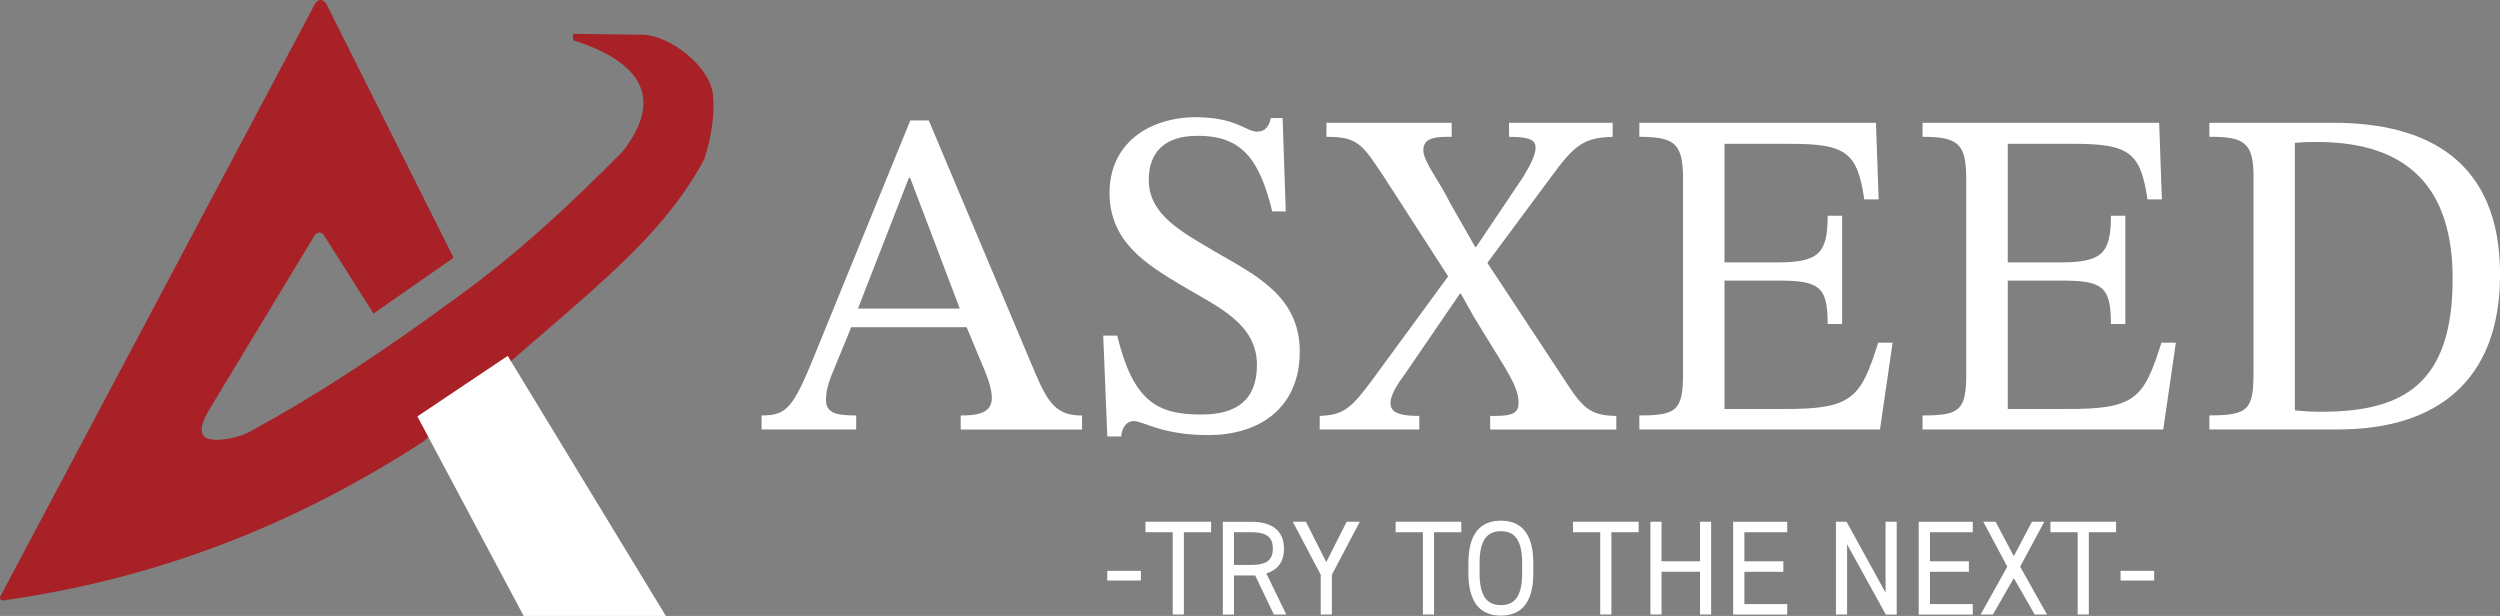
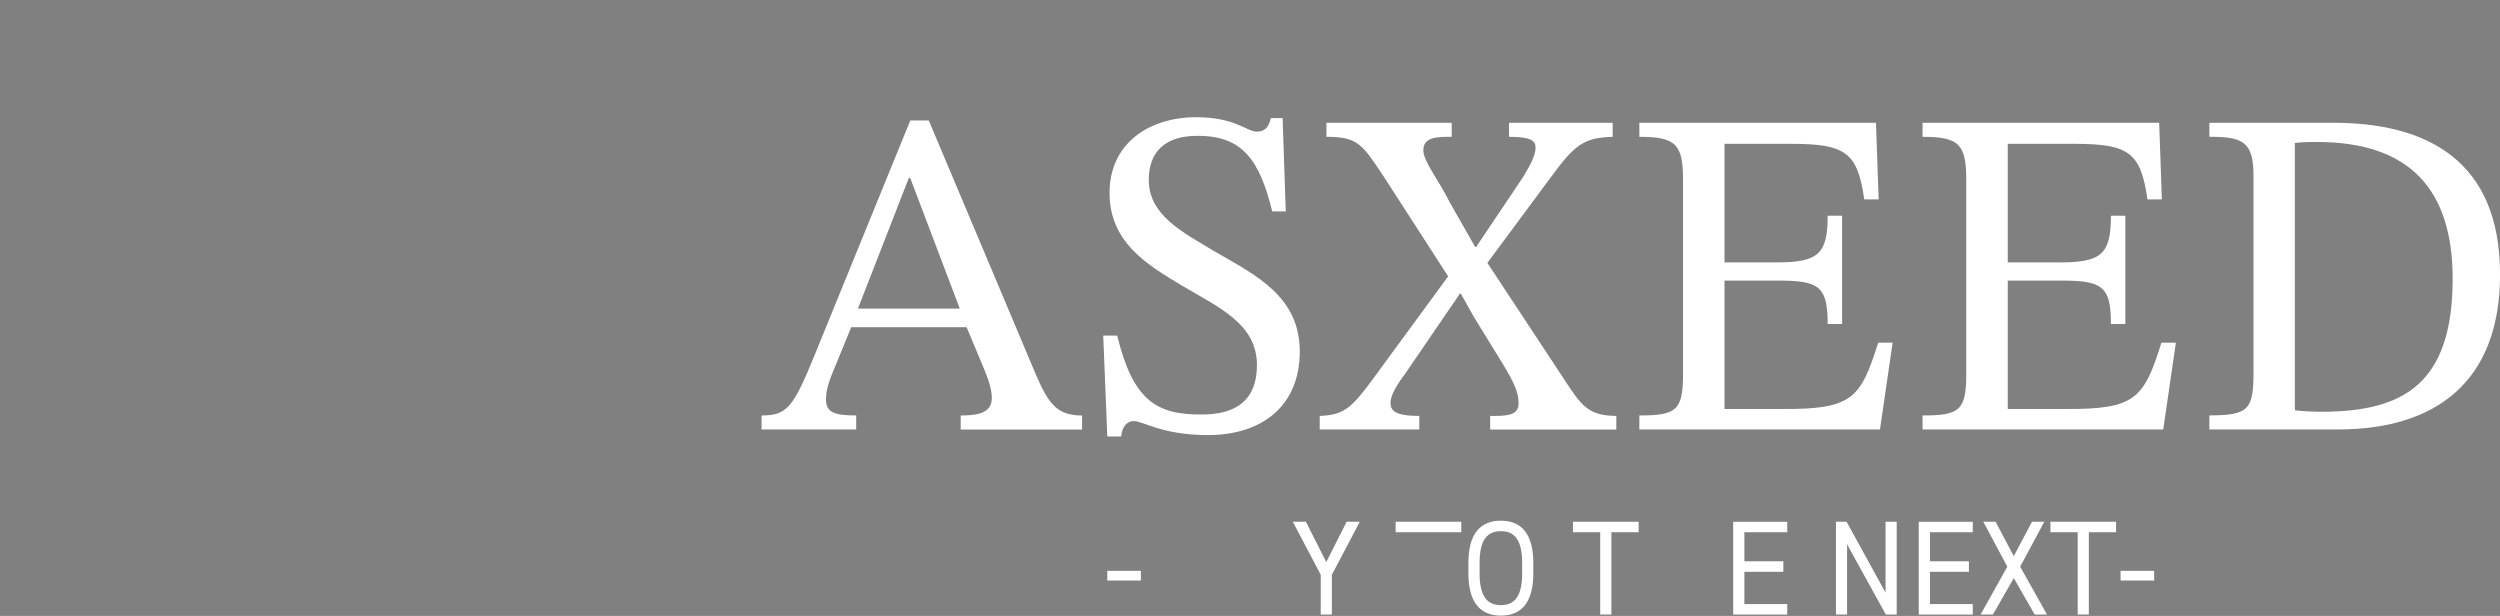
<svg xmlns="http://www.w3.org/2000/svg" width="138" height="34" viewBox="0 0 138 34" fill="none">
  <rect x="0" y="0" width="138" height="34" fill="#808080" stroke="none" />
  <path d="M53.031 23.708V22.933C53.779 22.933 54.749 22.881 54.749 21.981C54.749 21.62 54.65 21.157 54.327 20.383L53.357 18.062H46.987L45.868 20.793C45.719 21.207 45.595 21.591 45.595 22.057C45.595 22.779 46.093 22.933 47.262 22.933V23.708H42.039V22.933C43.433 22.933 43.779 22.52 44.974 19.585L50.248 6.649H51.268L57.166 20.642C57.889 22.342 58.386 22.936 59.73 22.936V23.711H53.037L53.031 23.708ZM50.245 9.82H50.169L47.358 17.035H52.98L50.242 9.82H50.245Z" fill="white" />
  <path d="M70.229 11.674C69.532 8.842 68.587 7.473 66.074 7.499C64.382 7.499 63.412 8.323 63.412 9.922C63.412 11.855 65.202 12.781 67.069 13.89C69.284 15.177 71.747 16.339 71.747 19.404C71.747 22.47 69.582 24.016 66.695 24.016C64.109 24.016 63.136 23.242 62.566 23.242C62.217 23.242 61.919 23.576 61.894 24.092H61.123L60.898 18.525H61.669C62.54 22.08 63.808 22.904 66.347 22.881C68.213 22.881 69.383 22.106 69.383 20.15C69.383 17.882 67.294 16.979 65.253 15.771C63.263 14.586 61.247 13.348 61.247 10.644C61.247 7.939 63.386 6.495 65.975 6.469C68.239 6.469 68.787 7.266 69.383 7.266C69.782 7.266 70.029 7.06 70.153 6.518H70.8L70.974 11.671H70.226L70.229 11.674Z" fill="white" />
  <path d="M82.257 23.707V22.959H82.507C83.477 22.959 83.826 22.805 83.826 22.237C83.826 21.669 83.578 21.105 82.929 20.048L81.36 17.497L80.638 16.208H80.587L77.576 20.613C77.253 21.049 76.755 21.745 76.755 22.237C76.755 22.674 77.028 22.959 78.346 22.959V23.707H72.848V22.959C74.166 22.907 74.591 22.546 75.783 20.924L79.938 15.255L76.379 9.741C75.184 7.939 74.936 7.552 73.219 7.552V6.78H80.134V7.552H79.862C78.942 7.552 78.569 7.759 78.569 8.3C78.569 8.917 79.44 9.974 80.036 11.185L81.43 13.634H81.481L84.093 9.744C84.492 9.075 84.764 8.559 84.764 8.146C84.764 7.759 84.492 7.552 83.297 7.552V6.78H89.018V7.552C87.427 7.604 86.929 7.965 85.56 9.846L82.102 14.51L86.656 21.416C87.477 22.654 87.975 22.936 89.22 22.962V23.71H82.254L82.257 23.707Z" fill="white" />
  <path d="M103.778 23.707H90.492V22.933C92.508 22.933 92.904 22.677 92.904 20.665V9.922C92.904 7.962 92.505 7.552 90.492 7.552V6.78H103.553L103.702 11.005H102.907C102.533 8.428 101.911 7.939 98.85 7.939H95.192V14.484H98.102C100.39 14.484 100.888 13.995 100.888 11.907H101.684V17.885H100.888C100.888 15.771 100.39 15.488 98.102 15.488H95.192V22.575H98.403C102.26 22.601 102.707 21.981 103.677 18.915H104.472L103.775 23.707H103.778Z" fill="white" />
  <path d="M119.411 23.707H106.125V22.933C108.141 22.933 108.537 22.677 108.537 20.665V9.922C108.537 7.962 108.138 7.552 106.125 7.552V6.78H119.186L119.335 11.005H118.539C118.165 8.428 117.544 7.939 114.486 7.939H110.828V14.484H113.738C116.026 14.484 116.524 13.995 116.524 11.907H117.319V17.885H116.524C116.524 15.771 116.026 15.488 113.738 15.488H110.828V22.575H114.039C117.896 22.601 118.343 21.981 119.312 18.915H120.108L119.411 23.707Z" fill="white" />
  <path d="M128.797 6.777C133.972 6.777 138.003 8.865 138.003 15.151C138.003 21.076 134.444 23.705 129.072 23.705H121.957V22.93C124.147 22.93 124.394 22.595 124.394 20.508V9.712C124.394 7.831 123.821 7.549 121.957 7.549V6.777H128.8H128.797ZM126.68 22.651C127.177 22.703 127.65 22.729 128.147 22.729C132.676 22.729 135.386 21.183 135.386 15.386C135.386 10.492 133.047 7.837 127.897 7.837C127.498 7.837 127.152 7.837 126.677 7.89V22.654L126.68 22.651Z" fill="white" />
  <path d="M61.121 31.51H62.977V32.045H61.121V31.51Z" fill="white" />
-   <path d="M66.854 28.8V29.379H65.35V33.921H64.734V29.379H63.23V28.8H66.857H66.854Z" fill="white" />
-   <path d="M70.317 33.924L69.285 31.764H68.116V33.924H67.5V28.803H69.077C70.216 28.803 70.876 29.292 70.876 30.288C70.876 31.007 70.533 31.461 69.901 31.653L71.006 33.924H70.317ZM69.077 31.184C69.915 31.184 70.261 30.916 70.261 30.285C70.261 29.653 69.918 29.379 69.077 29.379H68.116V31.184H69.077Z" fill="white" />
  <path d="M72.086 28.8L73.21 31.027L74.335 28.8H75.06L73.519 31.726V33.924H72.904V31.726L71.363 28.8H72.089H72.086Z" fill="white" />
-   <path d="M80.663 28.8V29.379H79.159V33.921H78.543V29.379H77.039V28.8H80.665H80.663Z" fill="white" />
+   <path d="M80.663 28.8V29.379H79.159H78.543V29.379H77.039V28.8H80.665H80.663Z" fill="white" />
  <path d="M82.848 33.982C81.752 33.982 81.055 33.298 81.055 31.644V31.079C81.055 29.422 81.749 28.741 82.848 28.741C83.947 28.741 84.639 29.425 84.639 31.079V31.644C84.639 33.301 83.945 33.982 82.848 33.982ZM81.673 31.644C81.673 32.913 82.089 33.403 82.848 33.403C83.607 33.403 84.023 32.913 84.023 31.644V31.079C84.023 29.81 83.607 29.321 82.848 29.321C82.089 29.321 81.673 29.81 81.673 31.079V31.644Z" fill="white" />
  <path d="M90.452 28.8V29.379H88.948V33.921H88.332V29.379H86.828V28.8H90.455H90.452Z" fill="white" />
-   <path d="M91.717 30.983H93.84V28.8H94.455V33.921H93.84V31.56H91.717V33.921H91.102V28.8H91.717V30.983Z" fill="white" />
  <path d="M98.655 28.8V29.379H96.29V30.983H98.441V31.563H96.29V33.345H98.655V33.924H95.672V28.803H98.655V28.8Z" fill="white" />
  <path d="M104.698 28.8V33.921H104.096L101.959 30.046V33.921H101.344V28.8H101.931L104.082 32.713V28.8H104.698Z" fill="white" />
  <path d="M108.897 28.8V29.379H106.533V30.983H108.683V31.563H106.533V33.345H108.897V33.924H105.914V28.803H108.897V28.8Z" fill="white" />
  <path d="M109.328 33.924L110.804 31.28L109.477 28.8H110.157L111.161 30.701L112.165 28.8H112.845L111.512 31.28L112.997 33.924H112.316L111.161 31.912L110.008 33.924H109.328Z" fill="white" />
  <path d="M116.807 28.8V29.379H115.303V33.921H114.688V29.379H113.184V28.8H116.81H116.807Z" fill="white" />
  <path d="M117.055 31.51H118.91V32.045H117.055V31.51Z" fill="white" />
-   <path d="M17.393 0.201L0.011 32.934C-0.011 32.978 0.003 33.057 0.031 33.092C0.07 33.144 0.124 33.15 0.177 33.144C8.209 32.006 15.793 29.283 23.406 24.351C30.336 17.553 35.975 14.249 38.879 8.781C39.259 7.59 39.467 6.341 39.357 5.249C39.188 3.604 36.9 1.916 35.432 1.916L31.66 1.869C31.607 1.869 31.607 2.21 31.674 2.23C35.447 3.444 36.633 5.447 34.378 8.353C31.297 11.468 28.649 13.908 25.385 16.298C21.098 19.44 17.632 21.731 13.944 23.743C13.064 24.276 11.633 24.427 11.304 24.121C11.076 23.912 11.017 23.574 11.487 22.715L17.39 12.956C17.519 12.799 17.73 12.799 17.862 12.956L20.617 17.306L25.037 14.228L18.006 0.201C17.812 -0.067 17.581 -0.067 17.393 0.201Z" fill="#A72126" />
-   <path d="M23.039 22.986L28.906 34H36.755L28.026 19.644L23.039 22.986Z" fill="white" />
</svg>